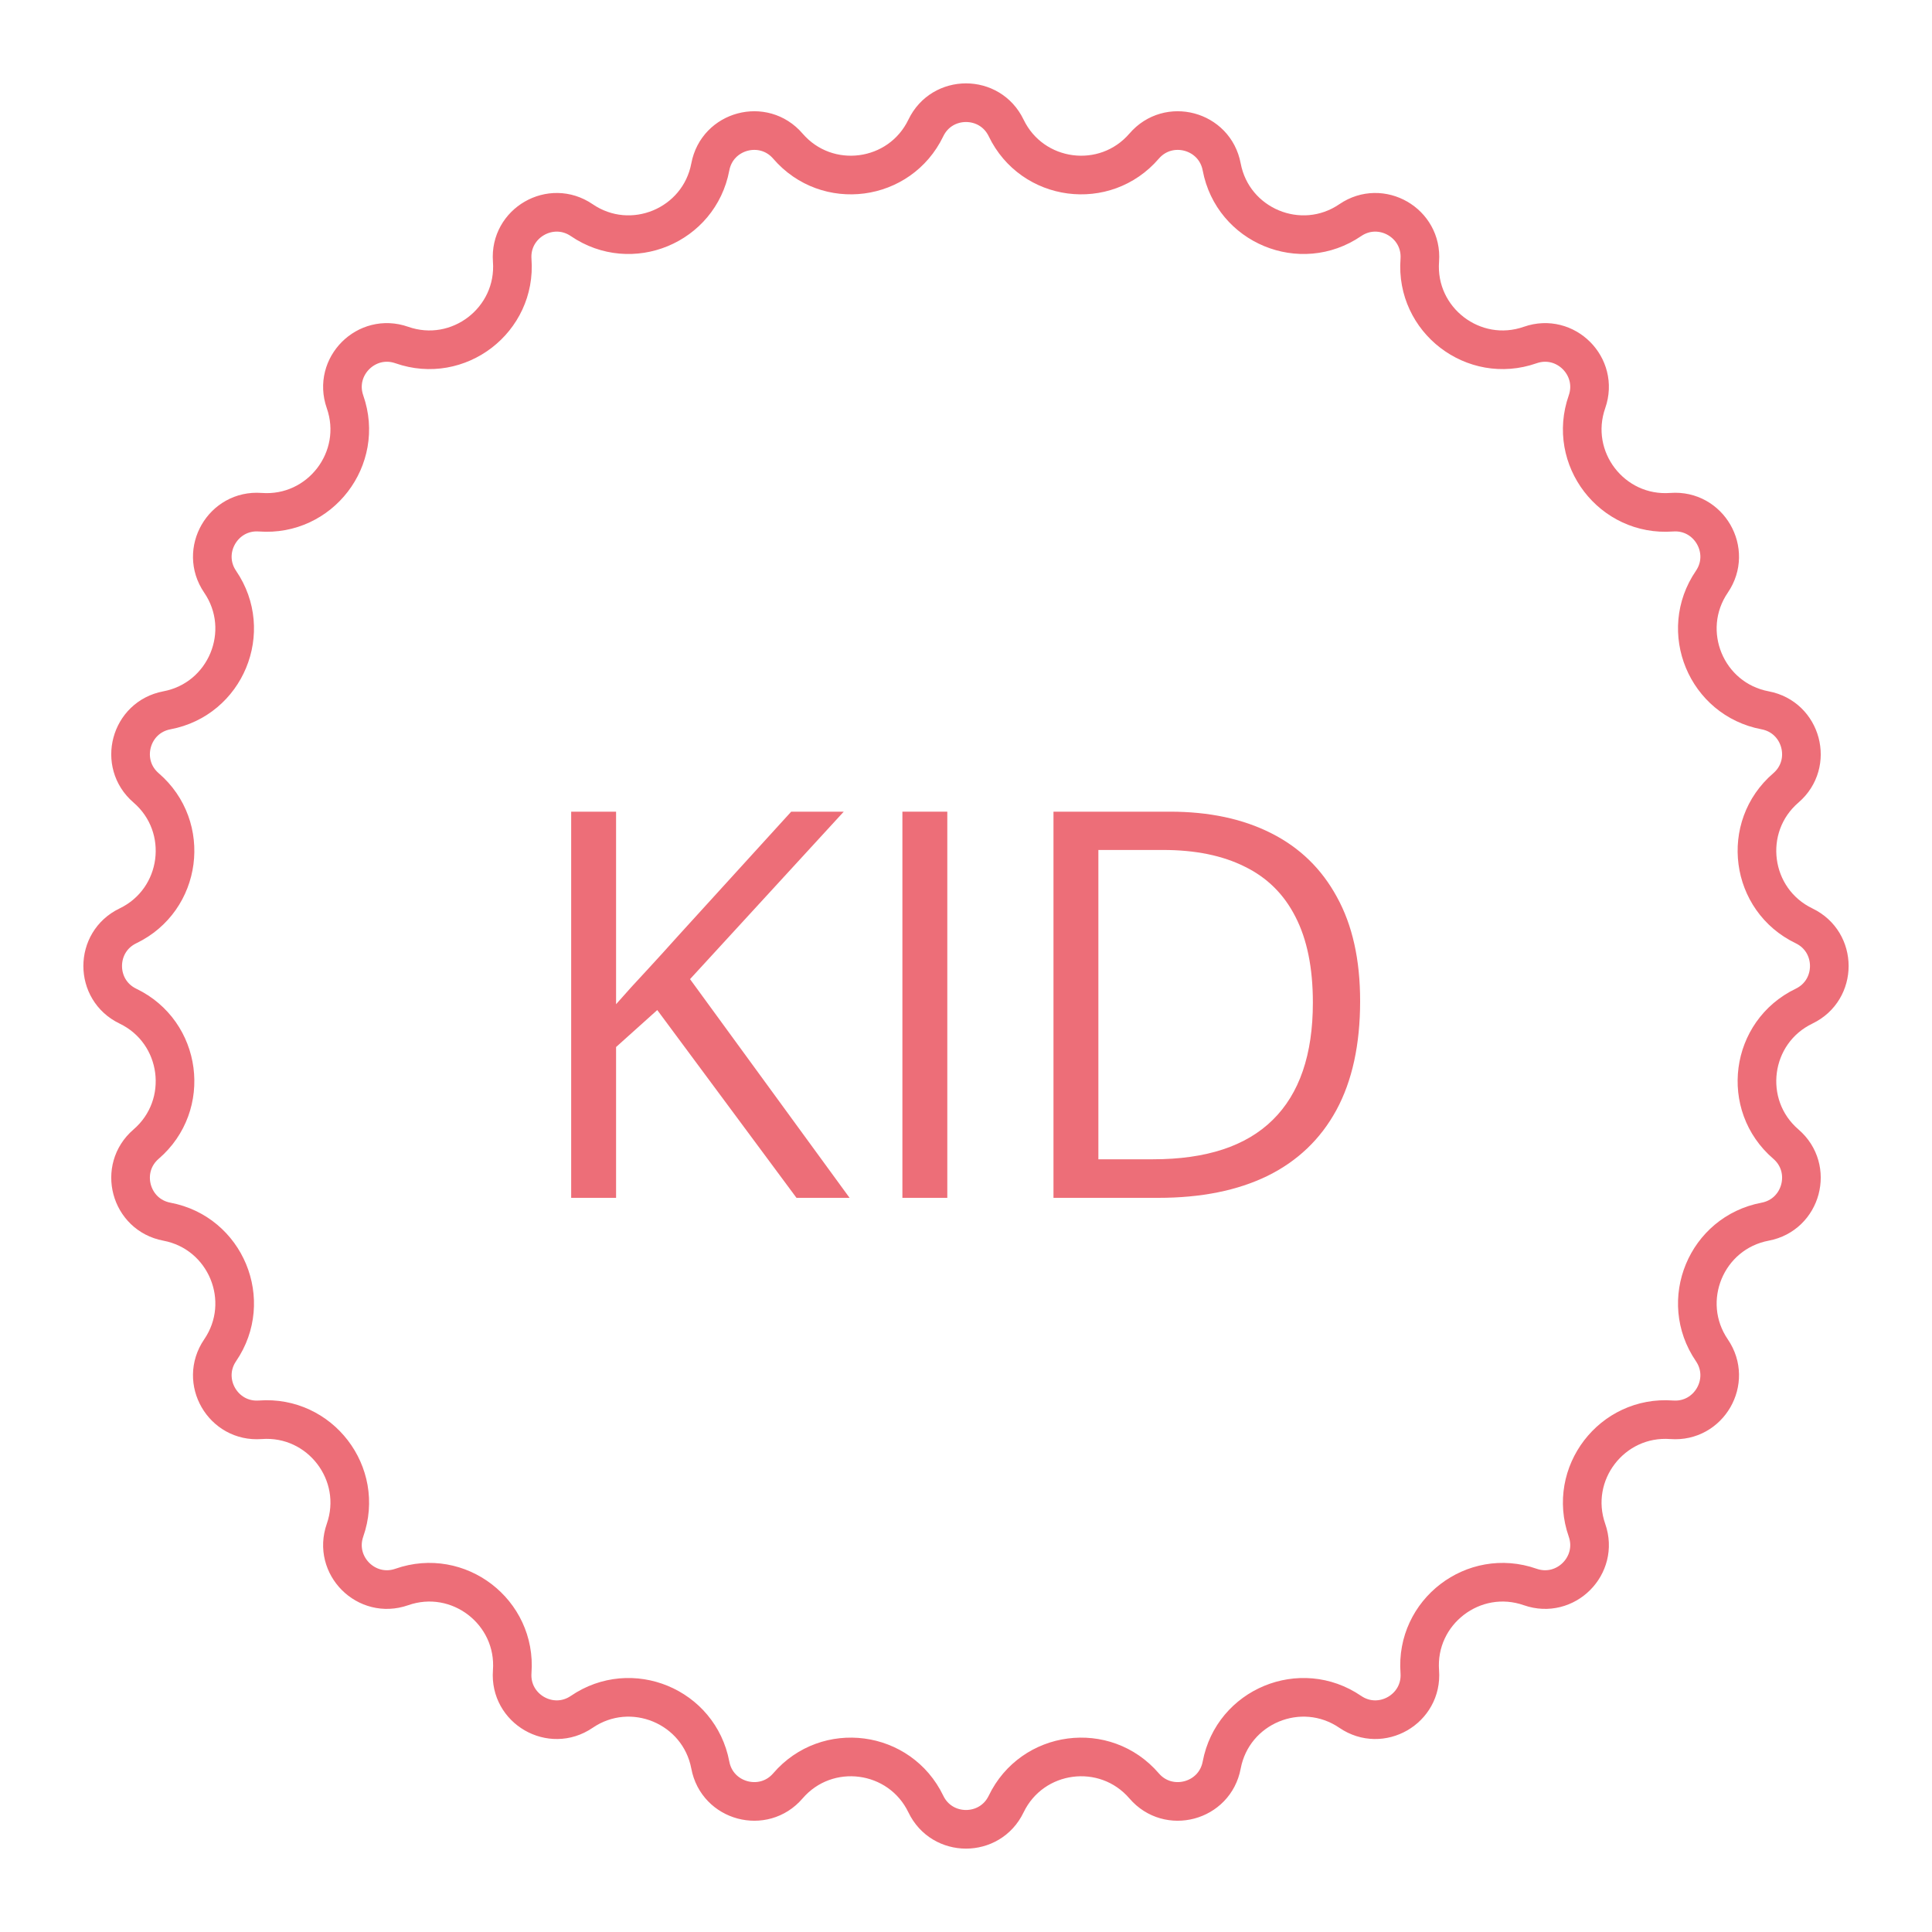
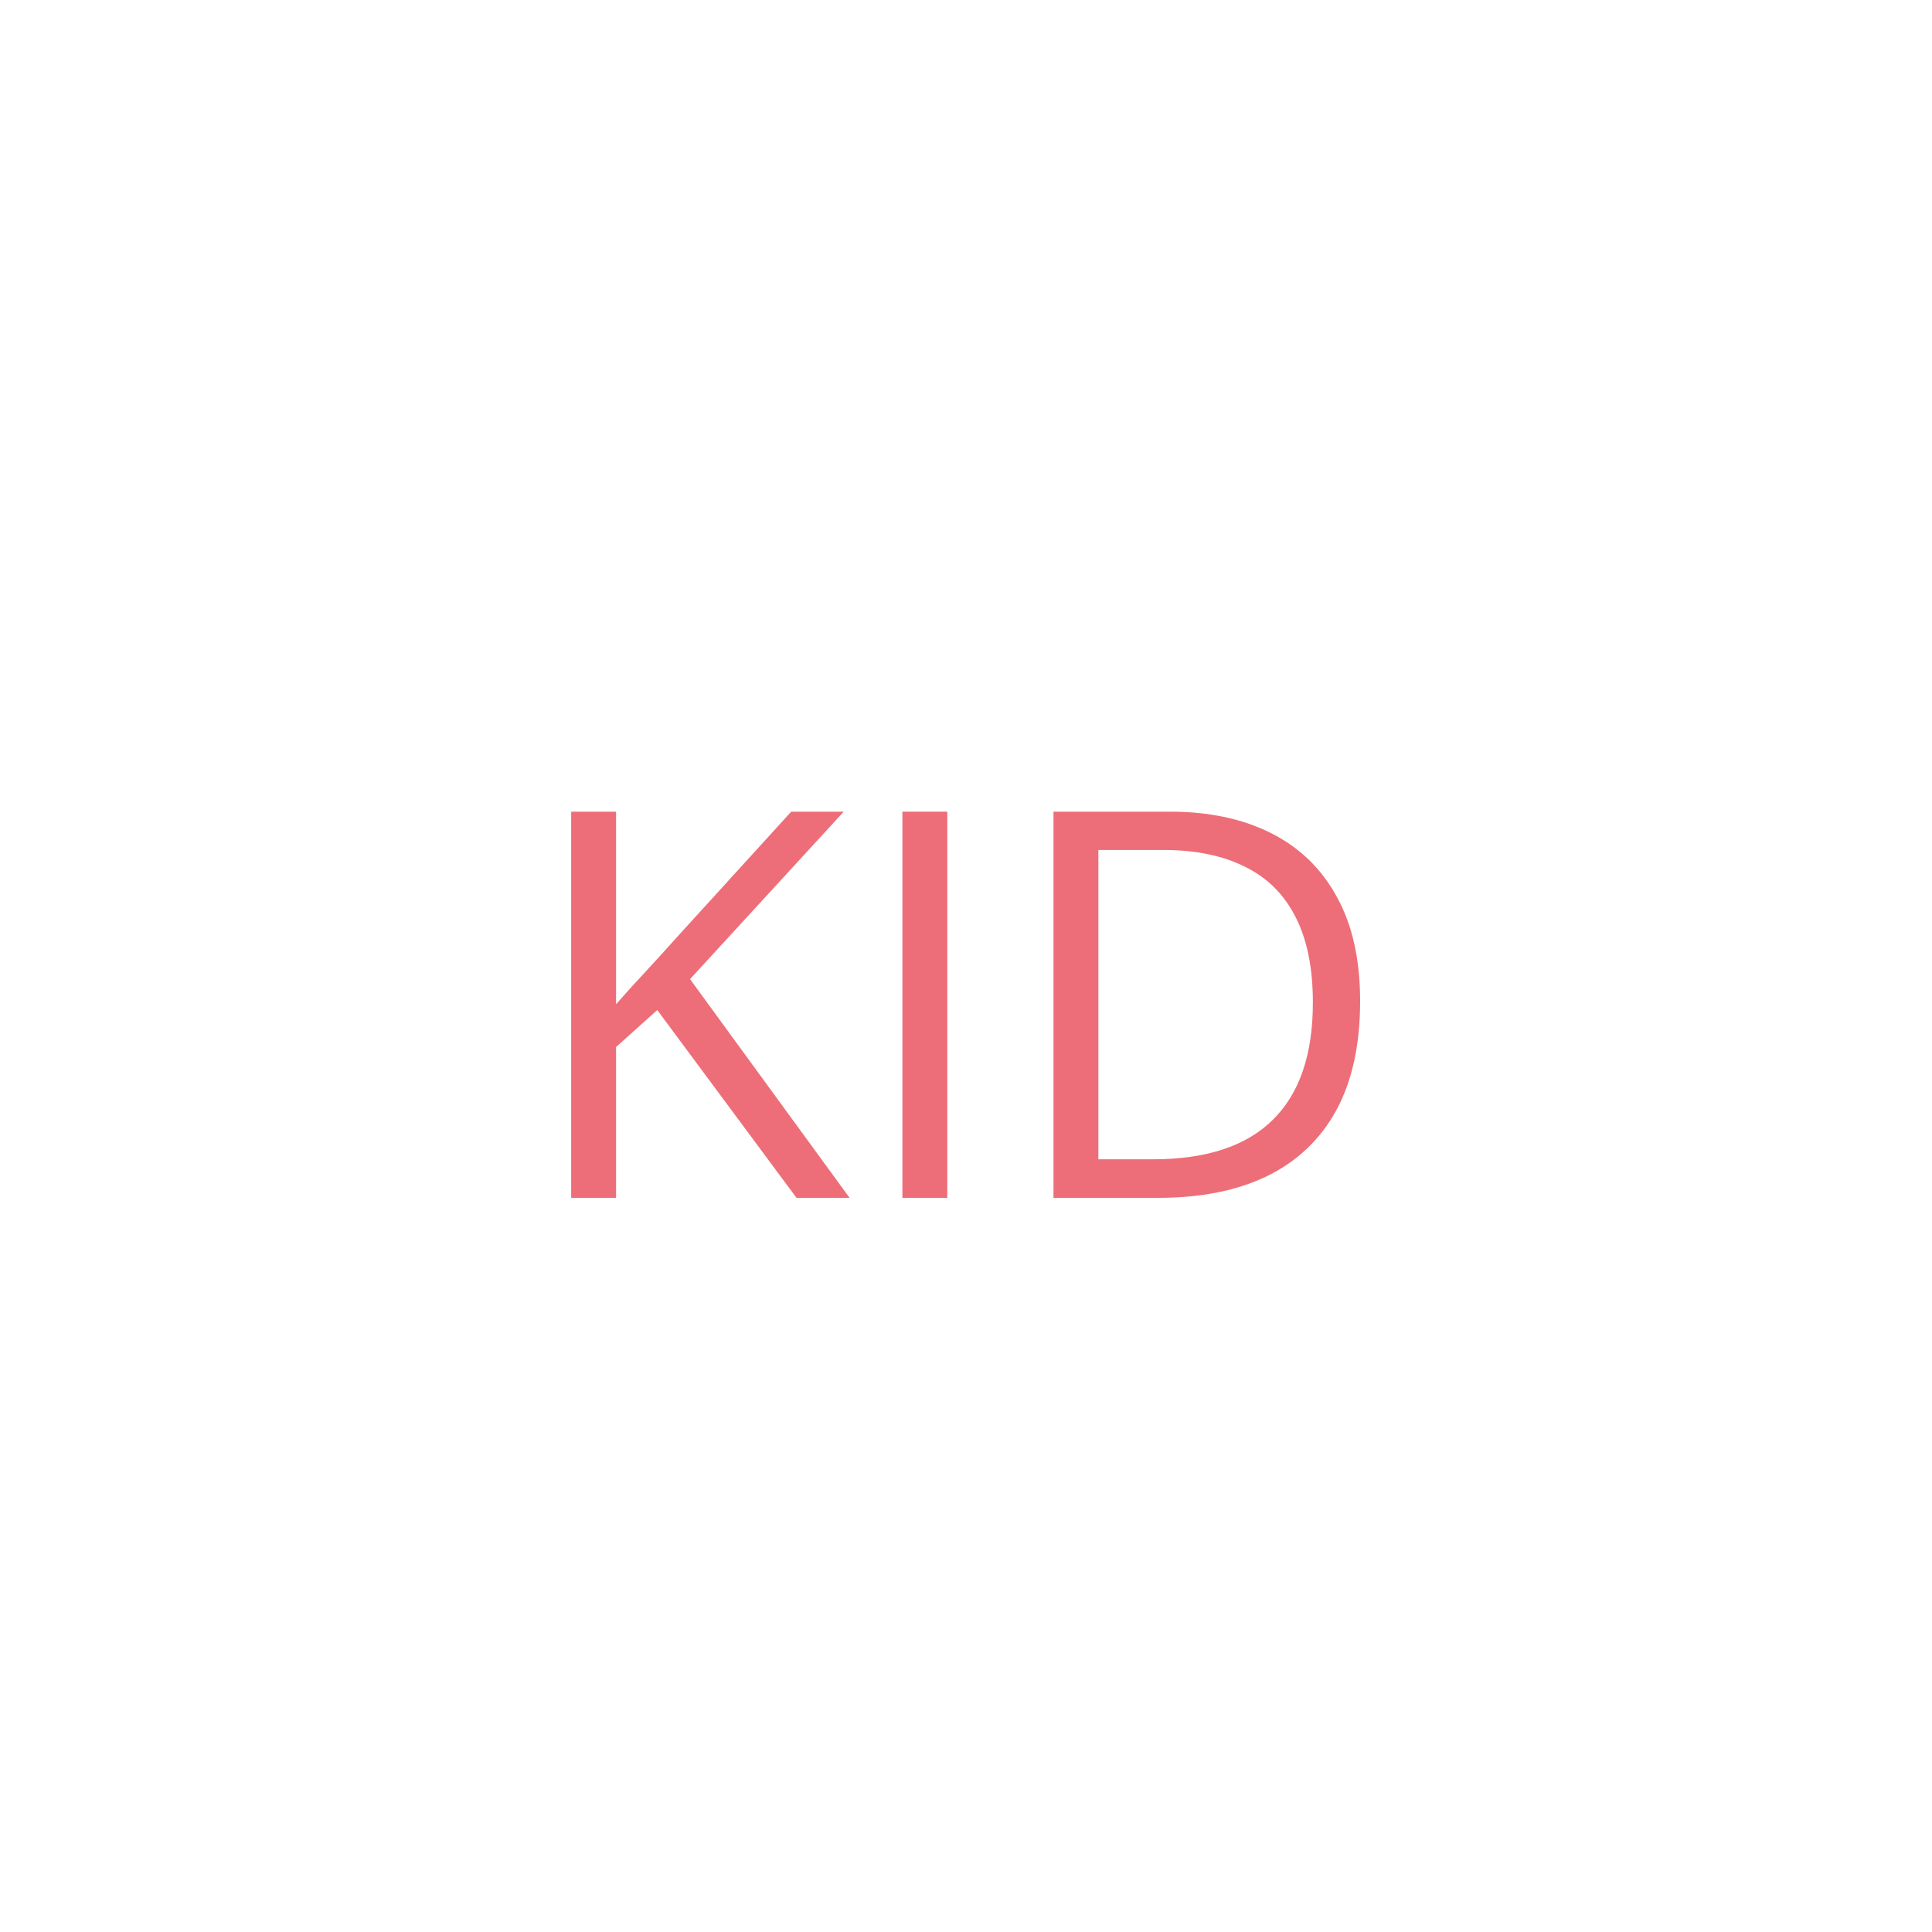
<svg xmlns="http://www.w3.org/2000/svg" width="50" height="50" viewBox="0 0 50 50" fill="none">
-   <path d="M23.961 3.311C24.38 2.44 25.62 2.44 26.039 3.311C26.712 4.709 28.598 4.957 29.61 3.781C30.24 3.049 31.438 3.369 31.617 4.319C31.905 5.843 33.663 6.572 34.945 5.697C35.743 5.153 36.816 5.773 36.744 6.736C36.628 8.283 38.138 9.442 39.602 8.929C40.514 8.61 41.39 9.486 41.071 10.398C40.558 11.863 41.717 13.372 43.264 13.256C44.227 13.184 44.847 14.257 44.303 15.055C43.428 16.337 44.157 18.095 45.681 18.383C46.63 18.562 46.951 19.76 46.219 20.39C45.042 21.402 45.291 23.288 46.689 23.961C47.56 24.38 47.56 25.62 46.689 26.039C45.291 26.712 45.042 28.598 46.219 29.61C46.951 30.24 46.63 31.438 45.681 31.617C44.157 31.905 43.428 33.663 44.303 34.945C44.847 35.743 44.227 36.816 43.264 36.744C41.717 36.628 40.558 38.138 41.071 39.602C41.39 40.514 40.514 41.39 39.602 41.071C38.138 40.558 36.628 41.717 36.744 43.264C36.816 44.227 35.743 44.847 34.945 44.303C33.663 43.428 31.905 44.157 31.617 45.681C31.438 46.63 30.24 46.951 29.61 46.219C28.598 45.042 26.712 45.291 26.039 46.689C25.62 47.56 24.38 47.56 23.961 46.689C23.288 45.291 21.402 45.042 20.39 46.219C19.76 46.951 18.562 46.63 18.383 45.681C18.095 44.157 16.337 43.428 15.055 44.303C14.257 44.847 13.184 44.227 13.256 43.264C13.372 41.717 11.863 40.558 10.398 41.071C9.486 41.39 8.61 40.514 8.929 39.602C9.442 38.138 8.283 36.628 6.736 36.744C5.773 36.816 5.153 35.743 5.697 34.945C6.572 33.663 5.843 31.905 4.319 31.617C3.369 31.438 3.049 30.24 3.781 29.61C4.957 28.598 4.709 26.712 3.311 26.039C2.44 25.62 2.44 24.38 3.311 23.961C4.709 23.288 4.957 21.402 3.781 20.39C3.049 19.76 3.369 18.562 4.319 18.383C5.843 18.095 6.572 16.337 5.697 15.055C5.153 14.257 5.773 13.184 6.736 13.256C8.283 13.372 9.442 11.863 8.929 10.398C8.61 9.486 9.486 8.61 10.398 8.929C11.863 9.442 13.372 8.283 13.256 6.736C13.184 5.773 14.257 5.153 15.055 5.697C16.337 6.572 18.095 5.843 18.383 4.319C18.562 3.369 19.76 3.049 20.39 3.781C21.402 4.957 23.288 4.709 23.961 3.311Z" stroke="#ED6E78" />
  <path d="M21.987 31H20.613L17.01 26.14L15.944 27.097V31H14.782V21.006H15.944V25.989C16.203 25.693 16.47 25.399 16.744 25.107C17.017 24.811 17.288 24.513 17.557 24.212L20.476 21.006H21.836L17.858 25.34L21.987 31Z" fill="#ED6E78" />
-   <path d="M23.354 31V21.006H24.516V31H23.354Z" fill="#ED6E78" />
+   <path d="M23.354 31V21.006H24.516V31H23.354" fill="#ED6E78" />
  <path d="M35.2 25.907C35.2 27.033 34.995 27.974 34.585 28.73C34.175 29.482 33.58 30.05 32.801 30.433C32.026 30.811 31.085 31 29.978 31H27.264V21.006H30.279C31.295 21.006 32.17 21.193 32.904 21.566C33.637 21.936 34.203 22.485 34.599 23.214C35 23.939 35.2 24.836 35.2 25.907ZM33.977 25.948C33.977 25.05 33.827 24.31 33.526 23.727C33.23 23.143 32.792 22.71 32.213 22.428C31.639 22.141 30.935 21.997 30.101 21.997H28.426V30.002H29.841C31.217 30.002 32.25 29.662 32.938 28.983C33.63 28.304 33.977 27.293 33.977 25.948Z" fill="#ED6E78" />
</svg>